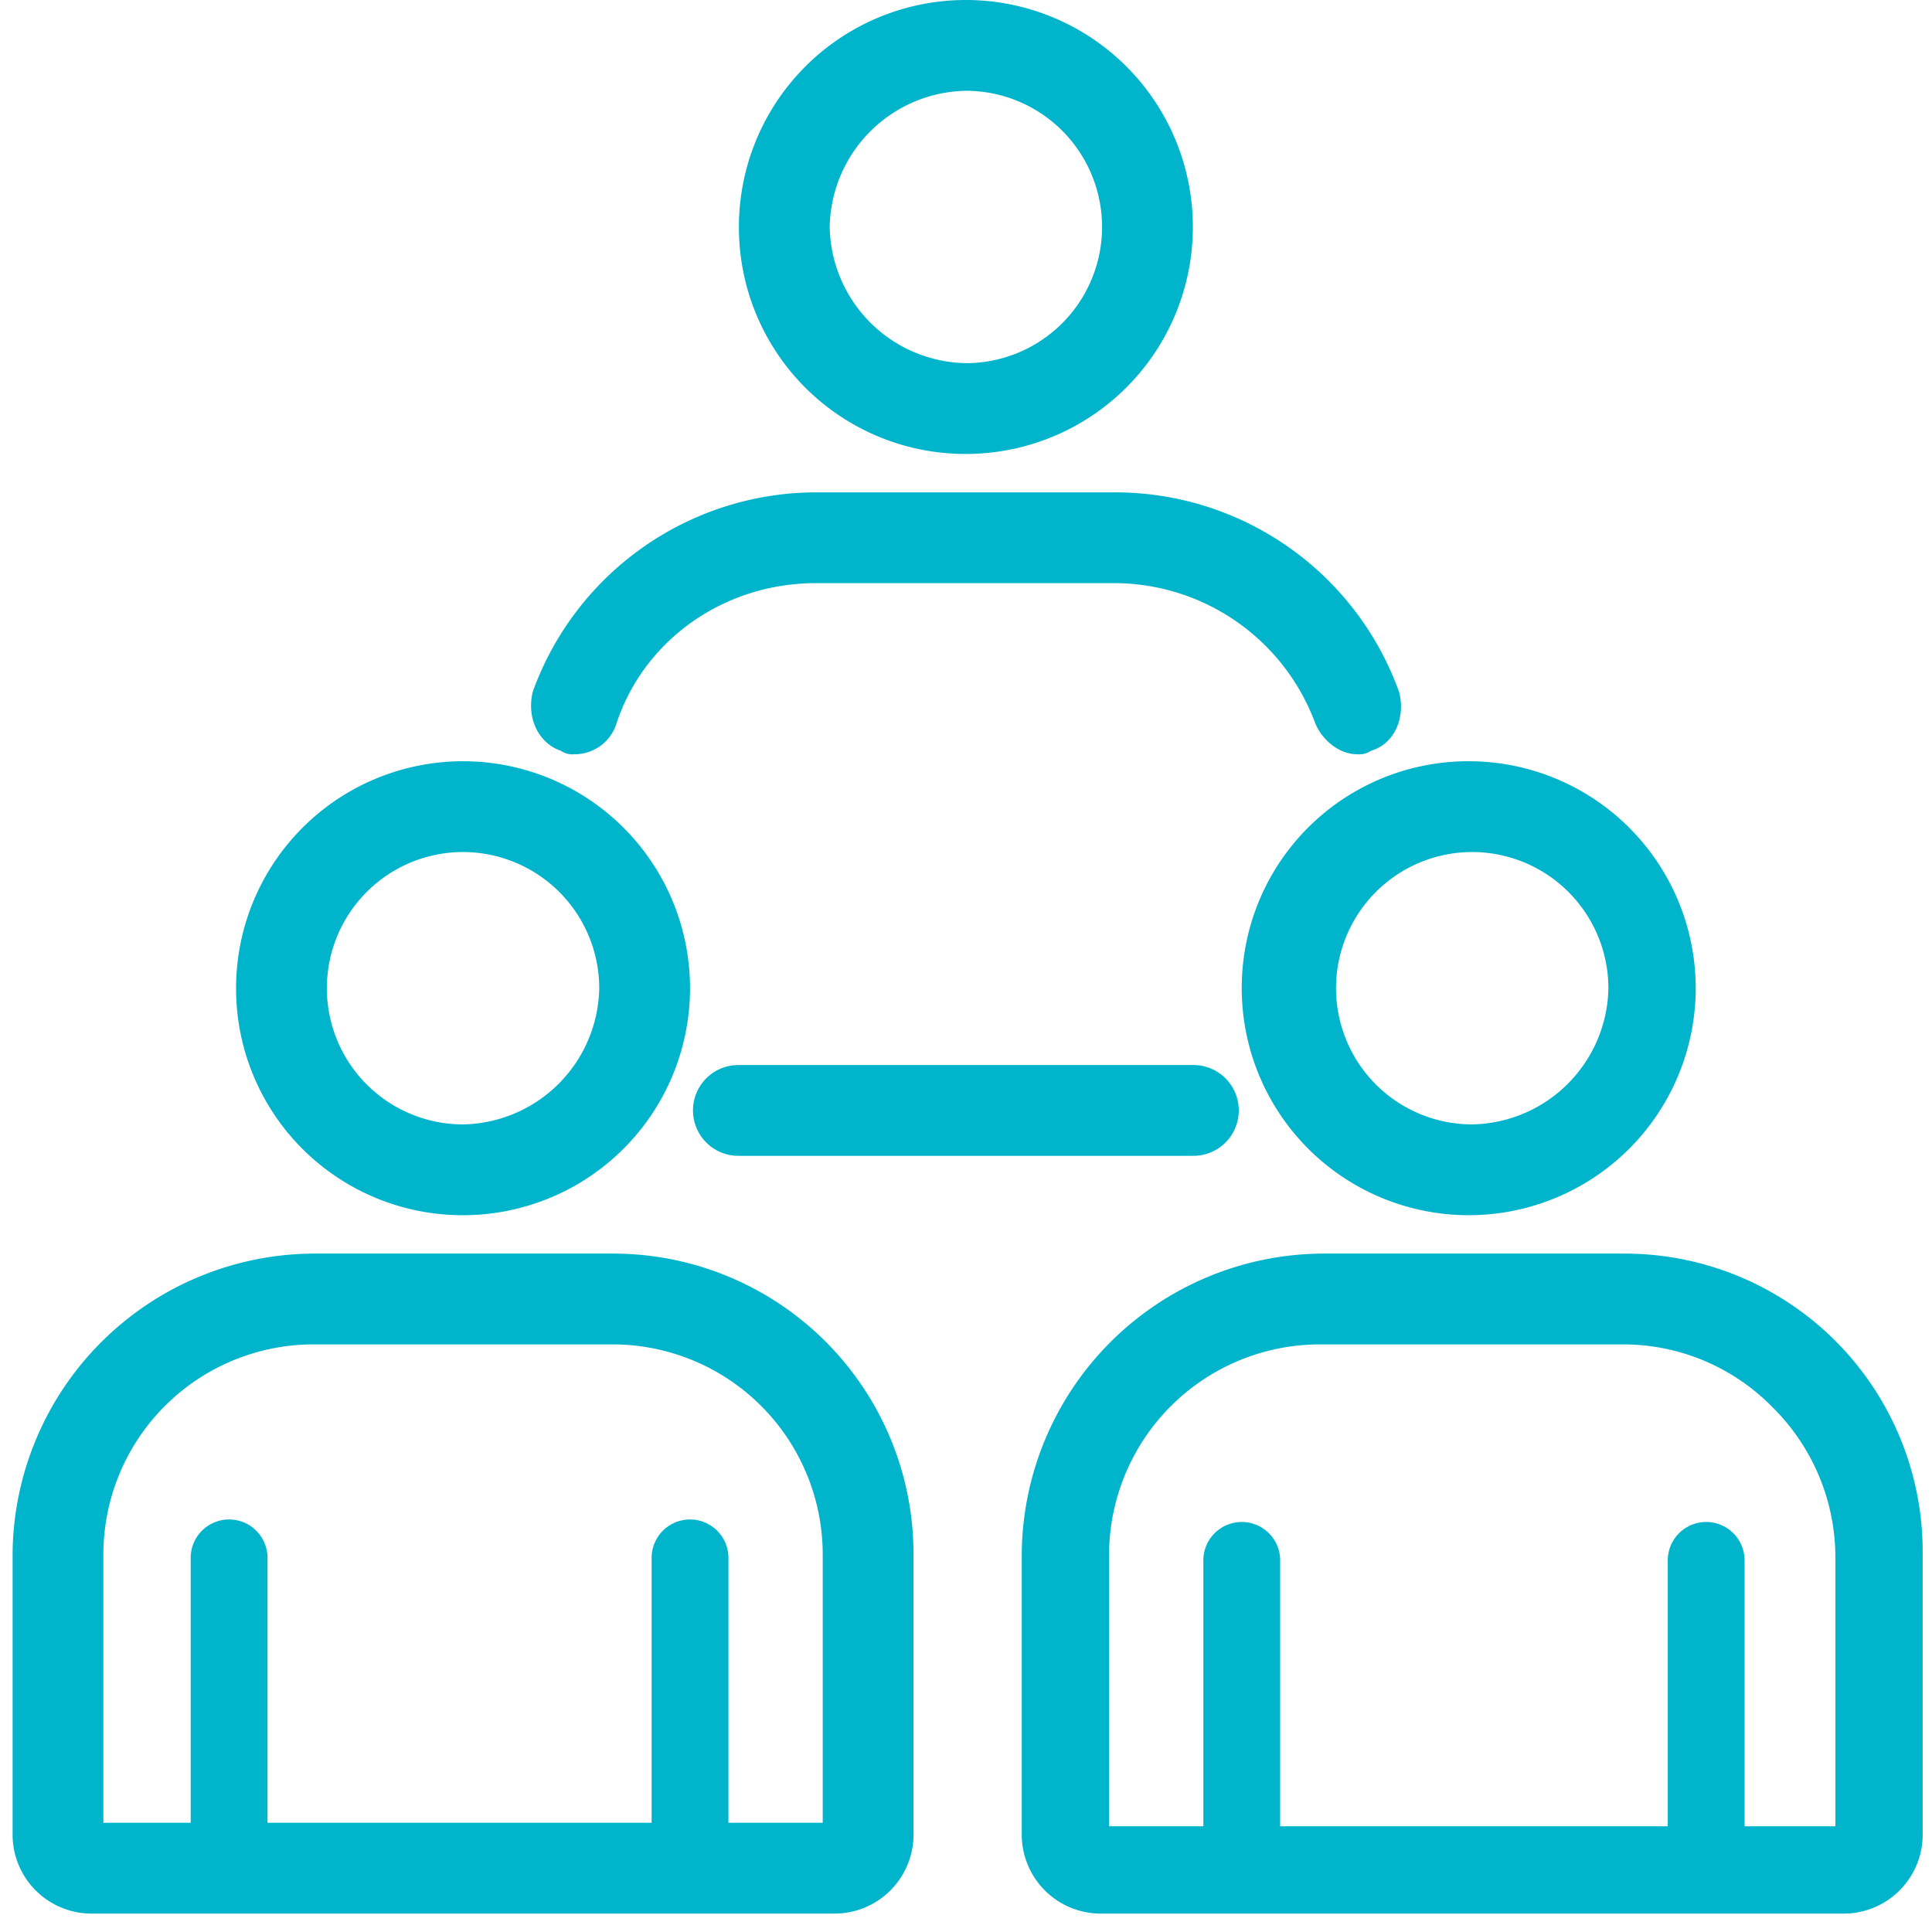
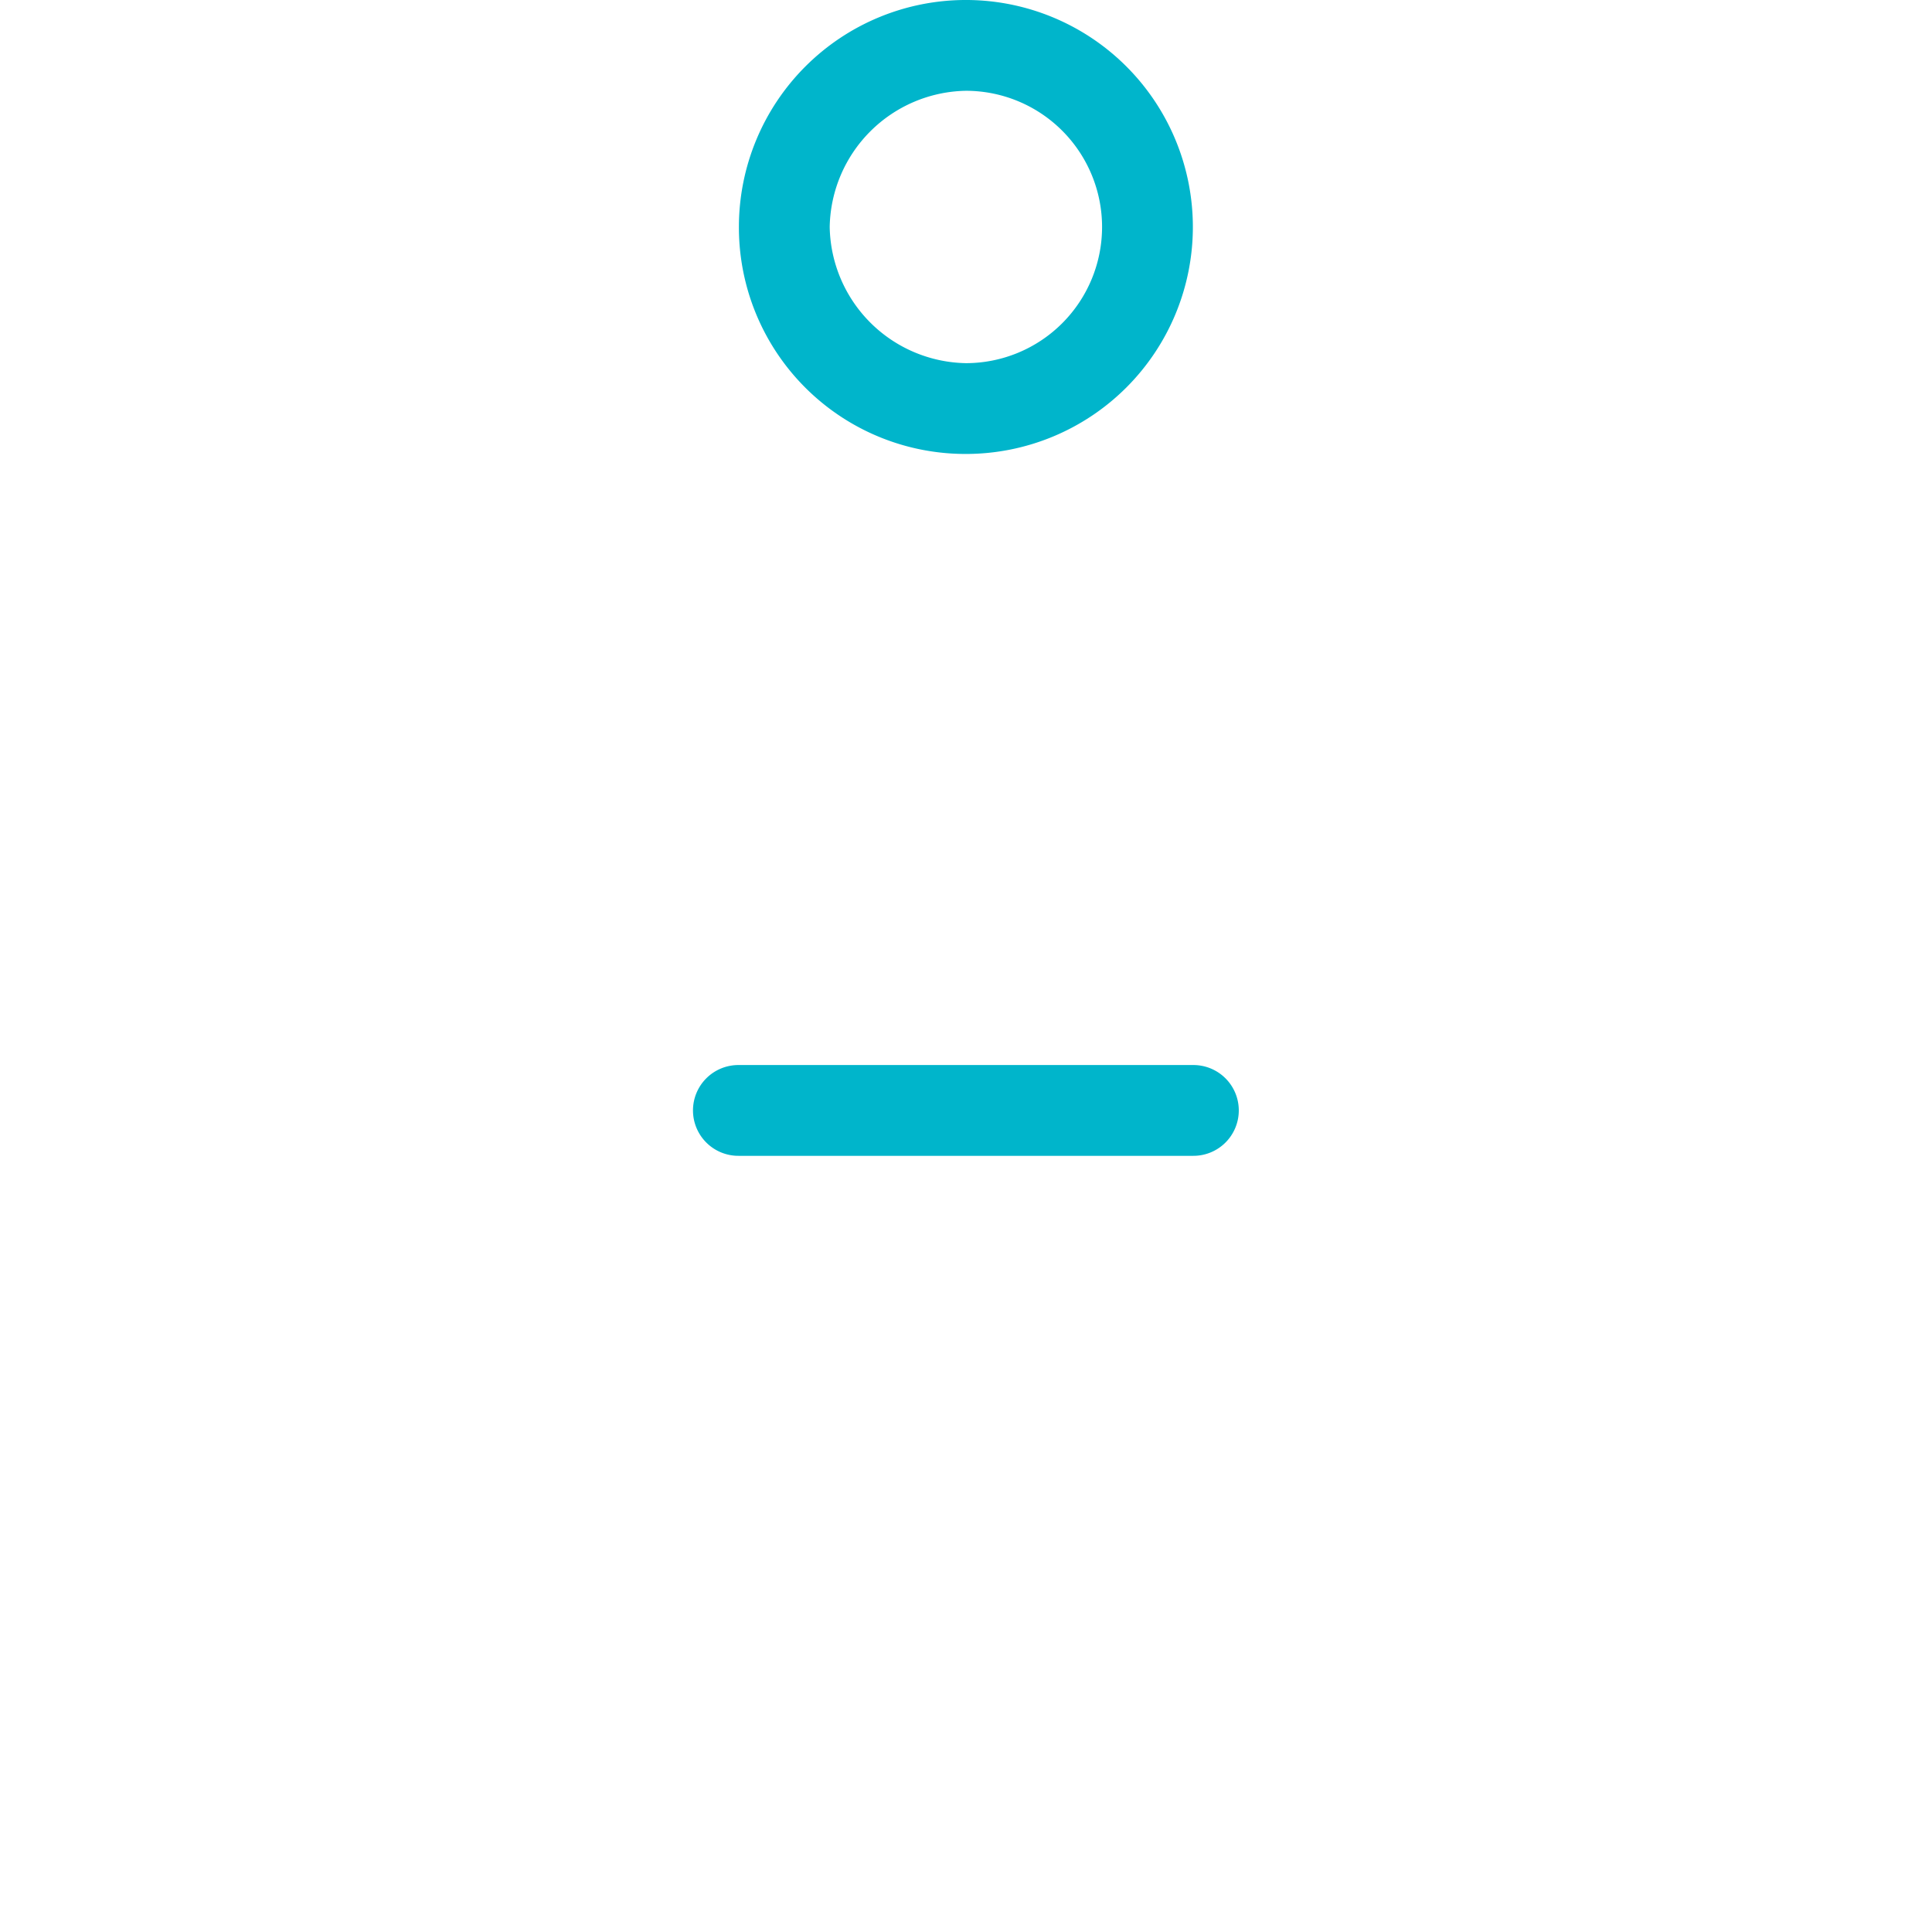
<svg xmlns="http://www.w3.org/2000/svg" id="Layer_1" data-name="Layer 1" viewBox="0 0 315.1 315.1">
  <defs>
    <style>
      .cls-1 {
        fill: #00b5cb;
      }
    </style>
  </defs>
  <title>join_team_icon-06</title>
  <g>
    <path class="cls-1" d="M157.531,74.037a37.019,37.019,0,1,0-37.019-37.019A36.945,36.945,0,0,0,157.531,74.037Zm0-59.23a22.211,22.211,0,0,1,0,44.422,22.617,22.617,0,0,1-22.211-22.211A22.616,22.616,0,0,1,157.531,14.807Z" />
-     <path class="cls-1" d="M91.467,122.447a3.424,3.424,0,0,0,2.278.57,7.158,7.158,0,0,0,6.834-5.126c4.556-13.668,17.655-22.781,32.463-22.781h48.979a35.001,35.001,0,0,1,32.463,22.781c1.139,2.848,3.987,5.126,6.834,5.126a3.424,3.424,0,0,0,2.278-.57c3.987-1.139,5.695-5.695,4.556-9.682a49.193,49.193,0,0,0-46.131-32.463H133.042a49.193,49.193,0,0,0-46.131,32.463C85.772,117.321,88.05,121.308,91.467,122.447Z" />
    <path class="cls-1" d="M120.513,173.703a7.404,7.404,0,1,0,0,14.807h74.037a7.404,7.404,0,1,0,0-14.807Z" />
-     <path class="cls-1" d="M75.521,198.193A37.019,37.019,0,1,0,38.502,161.174,36.945,36.945,0,0,0,75.521,198.193Zm0-59.23a22.239,22.239,0,0,1,22.211,22.211,22.617,22.617,0,0,1-22.211,22.211,22.211,22.211,0,0,1,0-44.422Z" />
-     <path class="cls-1" d="M100.01,204.457H51.031A49.345,49.345,0,0,0,2.053,253.436h0v45.562h0a12.888,12.888,0,0,0,13.099,13.099h120.738a12.888,12.888,0,0,0,13.099-13.099V253.436h0A48.975,48.975,0,0,0,100.01,204.457ZM51.031,219.265H100.01a34.272,34.272,0,0,1,34.171,34.171v43.853h-15.377V254.005a6.265,6.265,0,0,0-12.529,0v43.283H43.628V254.005a6.265,6.265,0,0,0-12.529,0v43.283h-14.238v-43.853h0A34.272,34.272,0,0,1,51.031,219.265Z" />
-     <path class="cls-1" d="M202.523,161.174a37.019,37.019,0,1,0,37.019-37.019A36.945,36.945,0,0,0,202.523,161.174Zm37.588-22.211a22.239,22.239,0,0,1,22.211,22.211,22.617,22.617,0,0,1-22.211,22.211,22.211,22.211,0,1,1,0-44.422Z" />
-     <path class="cls-1" d="M313.58,253.436A48.616,48.616,0,0,0,264.601,204.457H215.622a49.345,49.345,0,0,0-48.979,48.979v45.562a12.888,12.888,0,0,0,13.099,13.099h120.738a12.888,12.888,0,0,0,13.099-13.099V253.436ZM215.622,219.265H264.601a34.044,34.044,0,0,1,24.489,10.251,34.416,34.416,0,0,1,10.251,24.489v43.853H284.534V254.575a6.265,6.265,0,1,0-12.529,0v43.283H208.788V254.575a6.265,6.265,0,1,0-12.529,0v43.283h-15.377V253.436A34.397,34.397,0,0,1,215.622,219.265Z" />
  </g>
</svg>